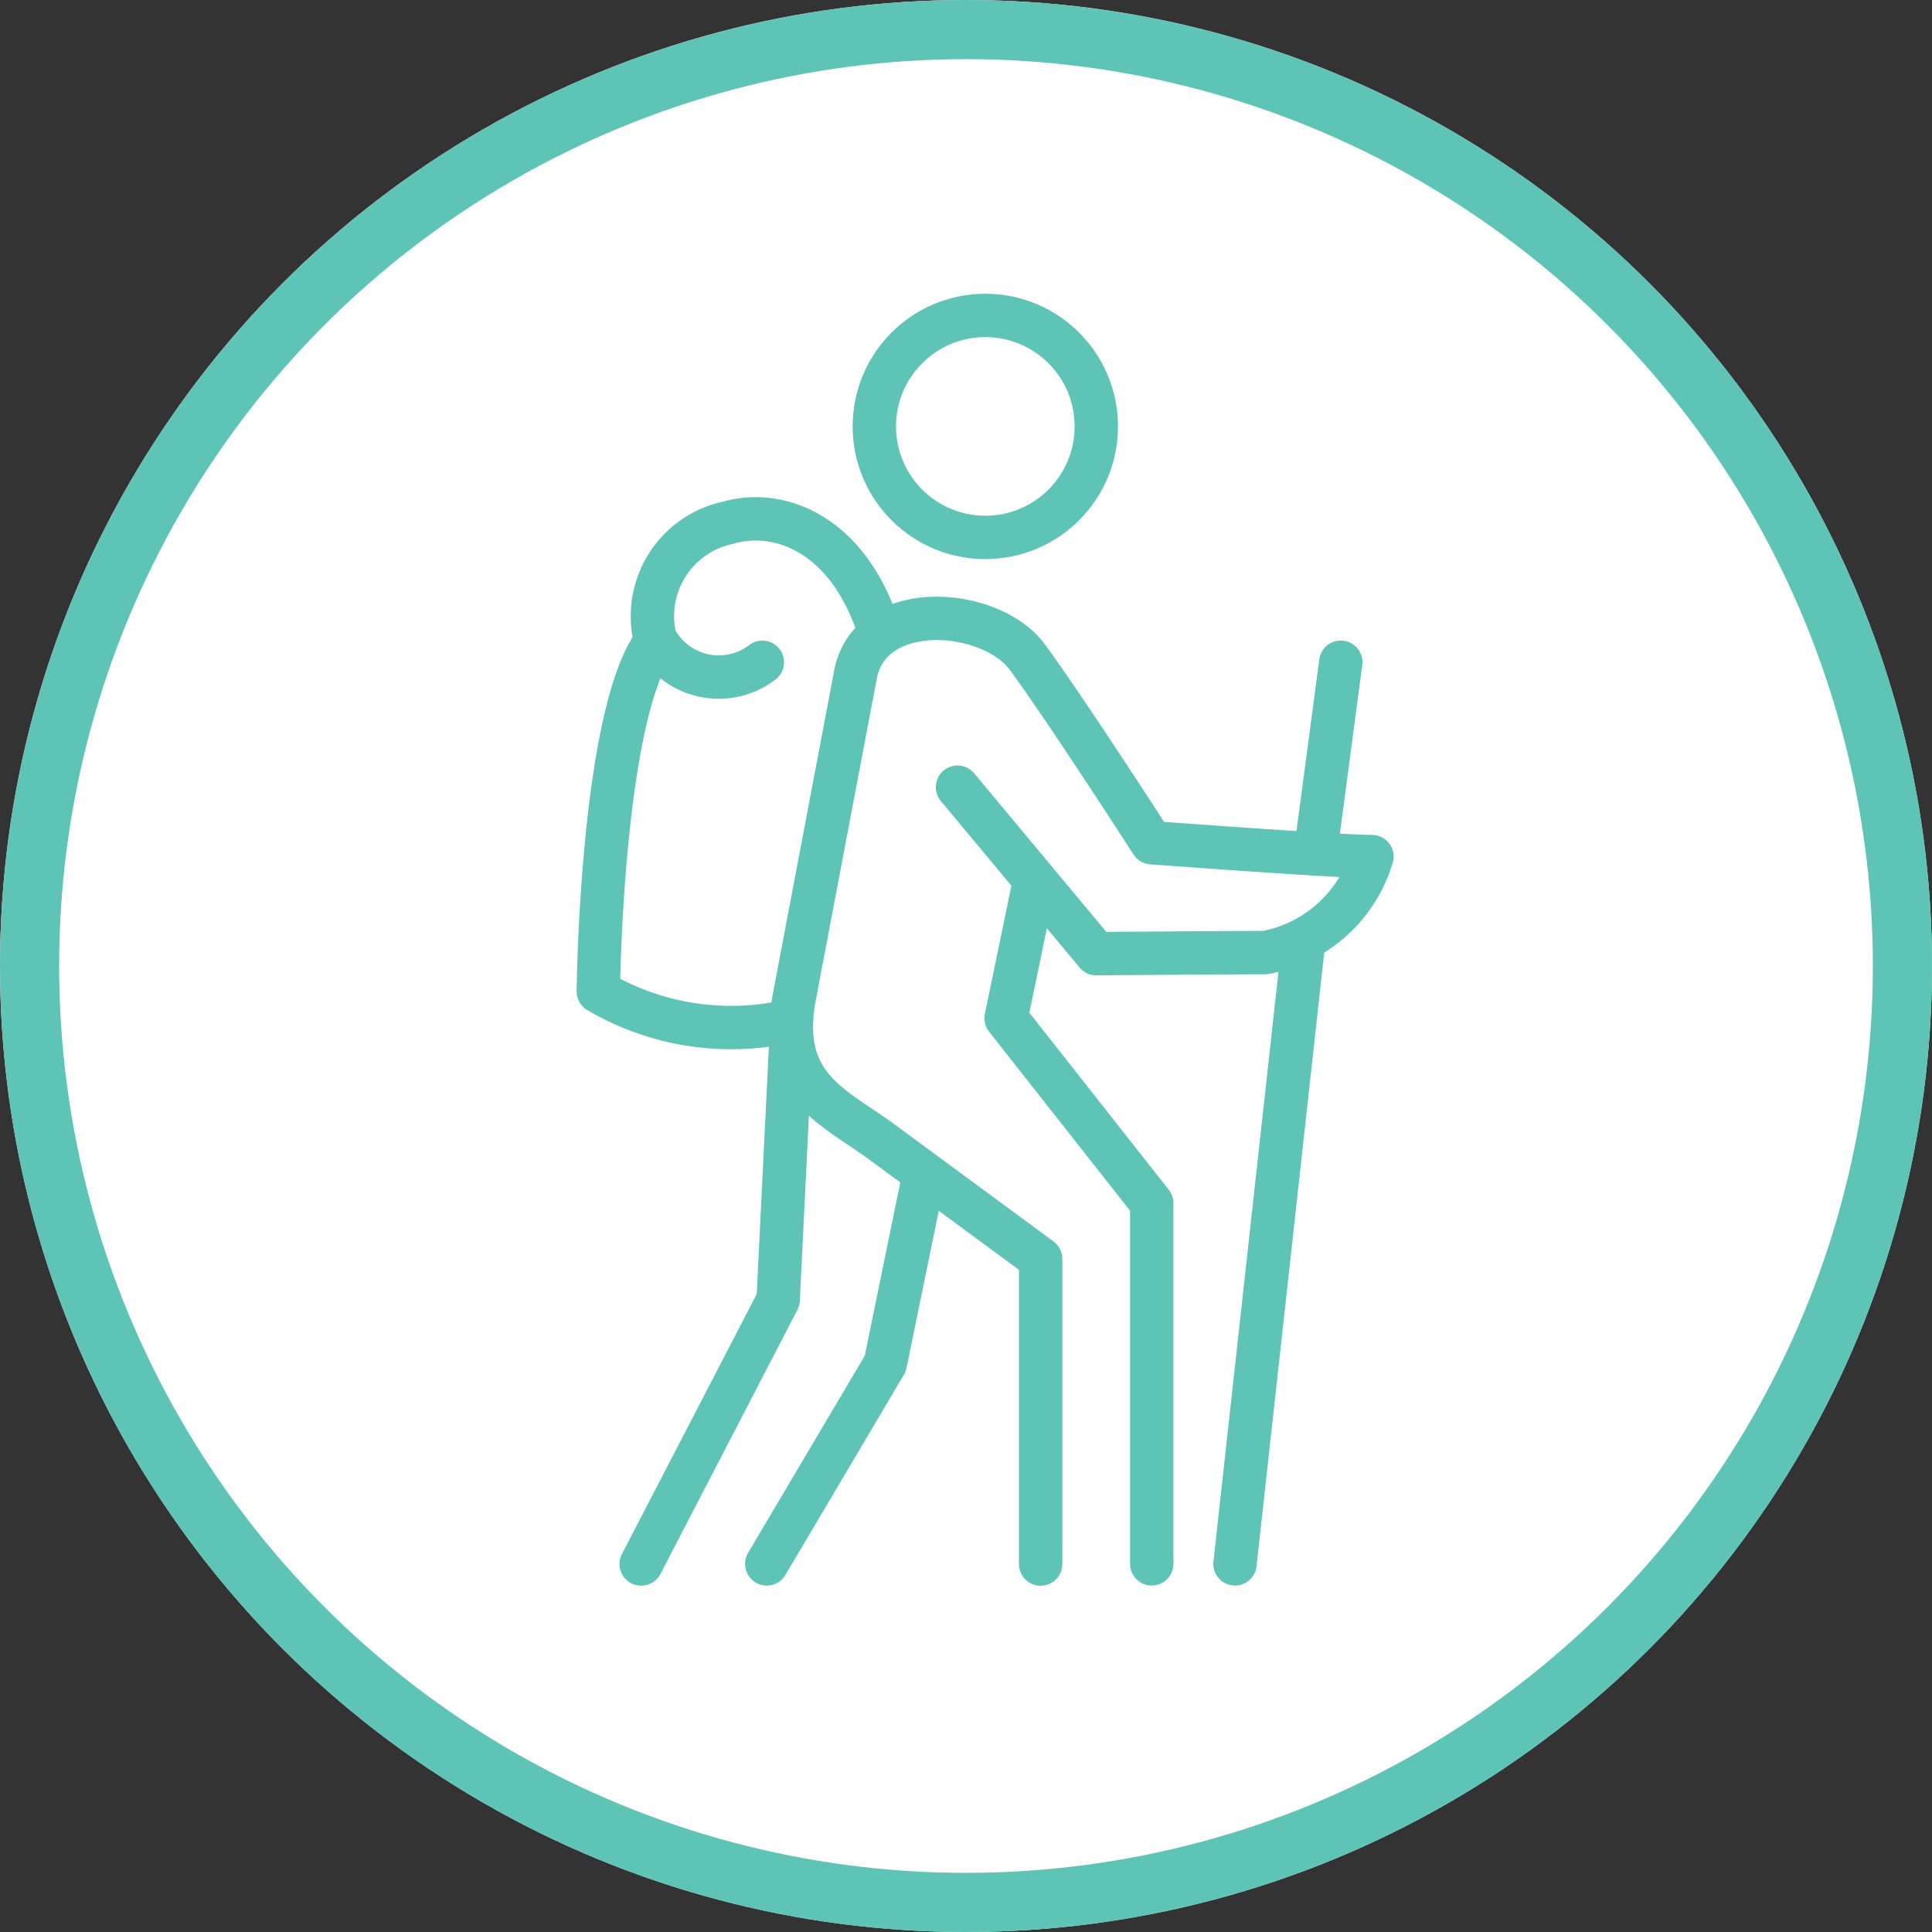
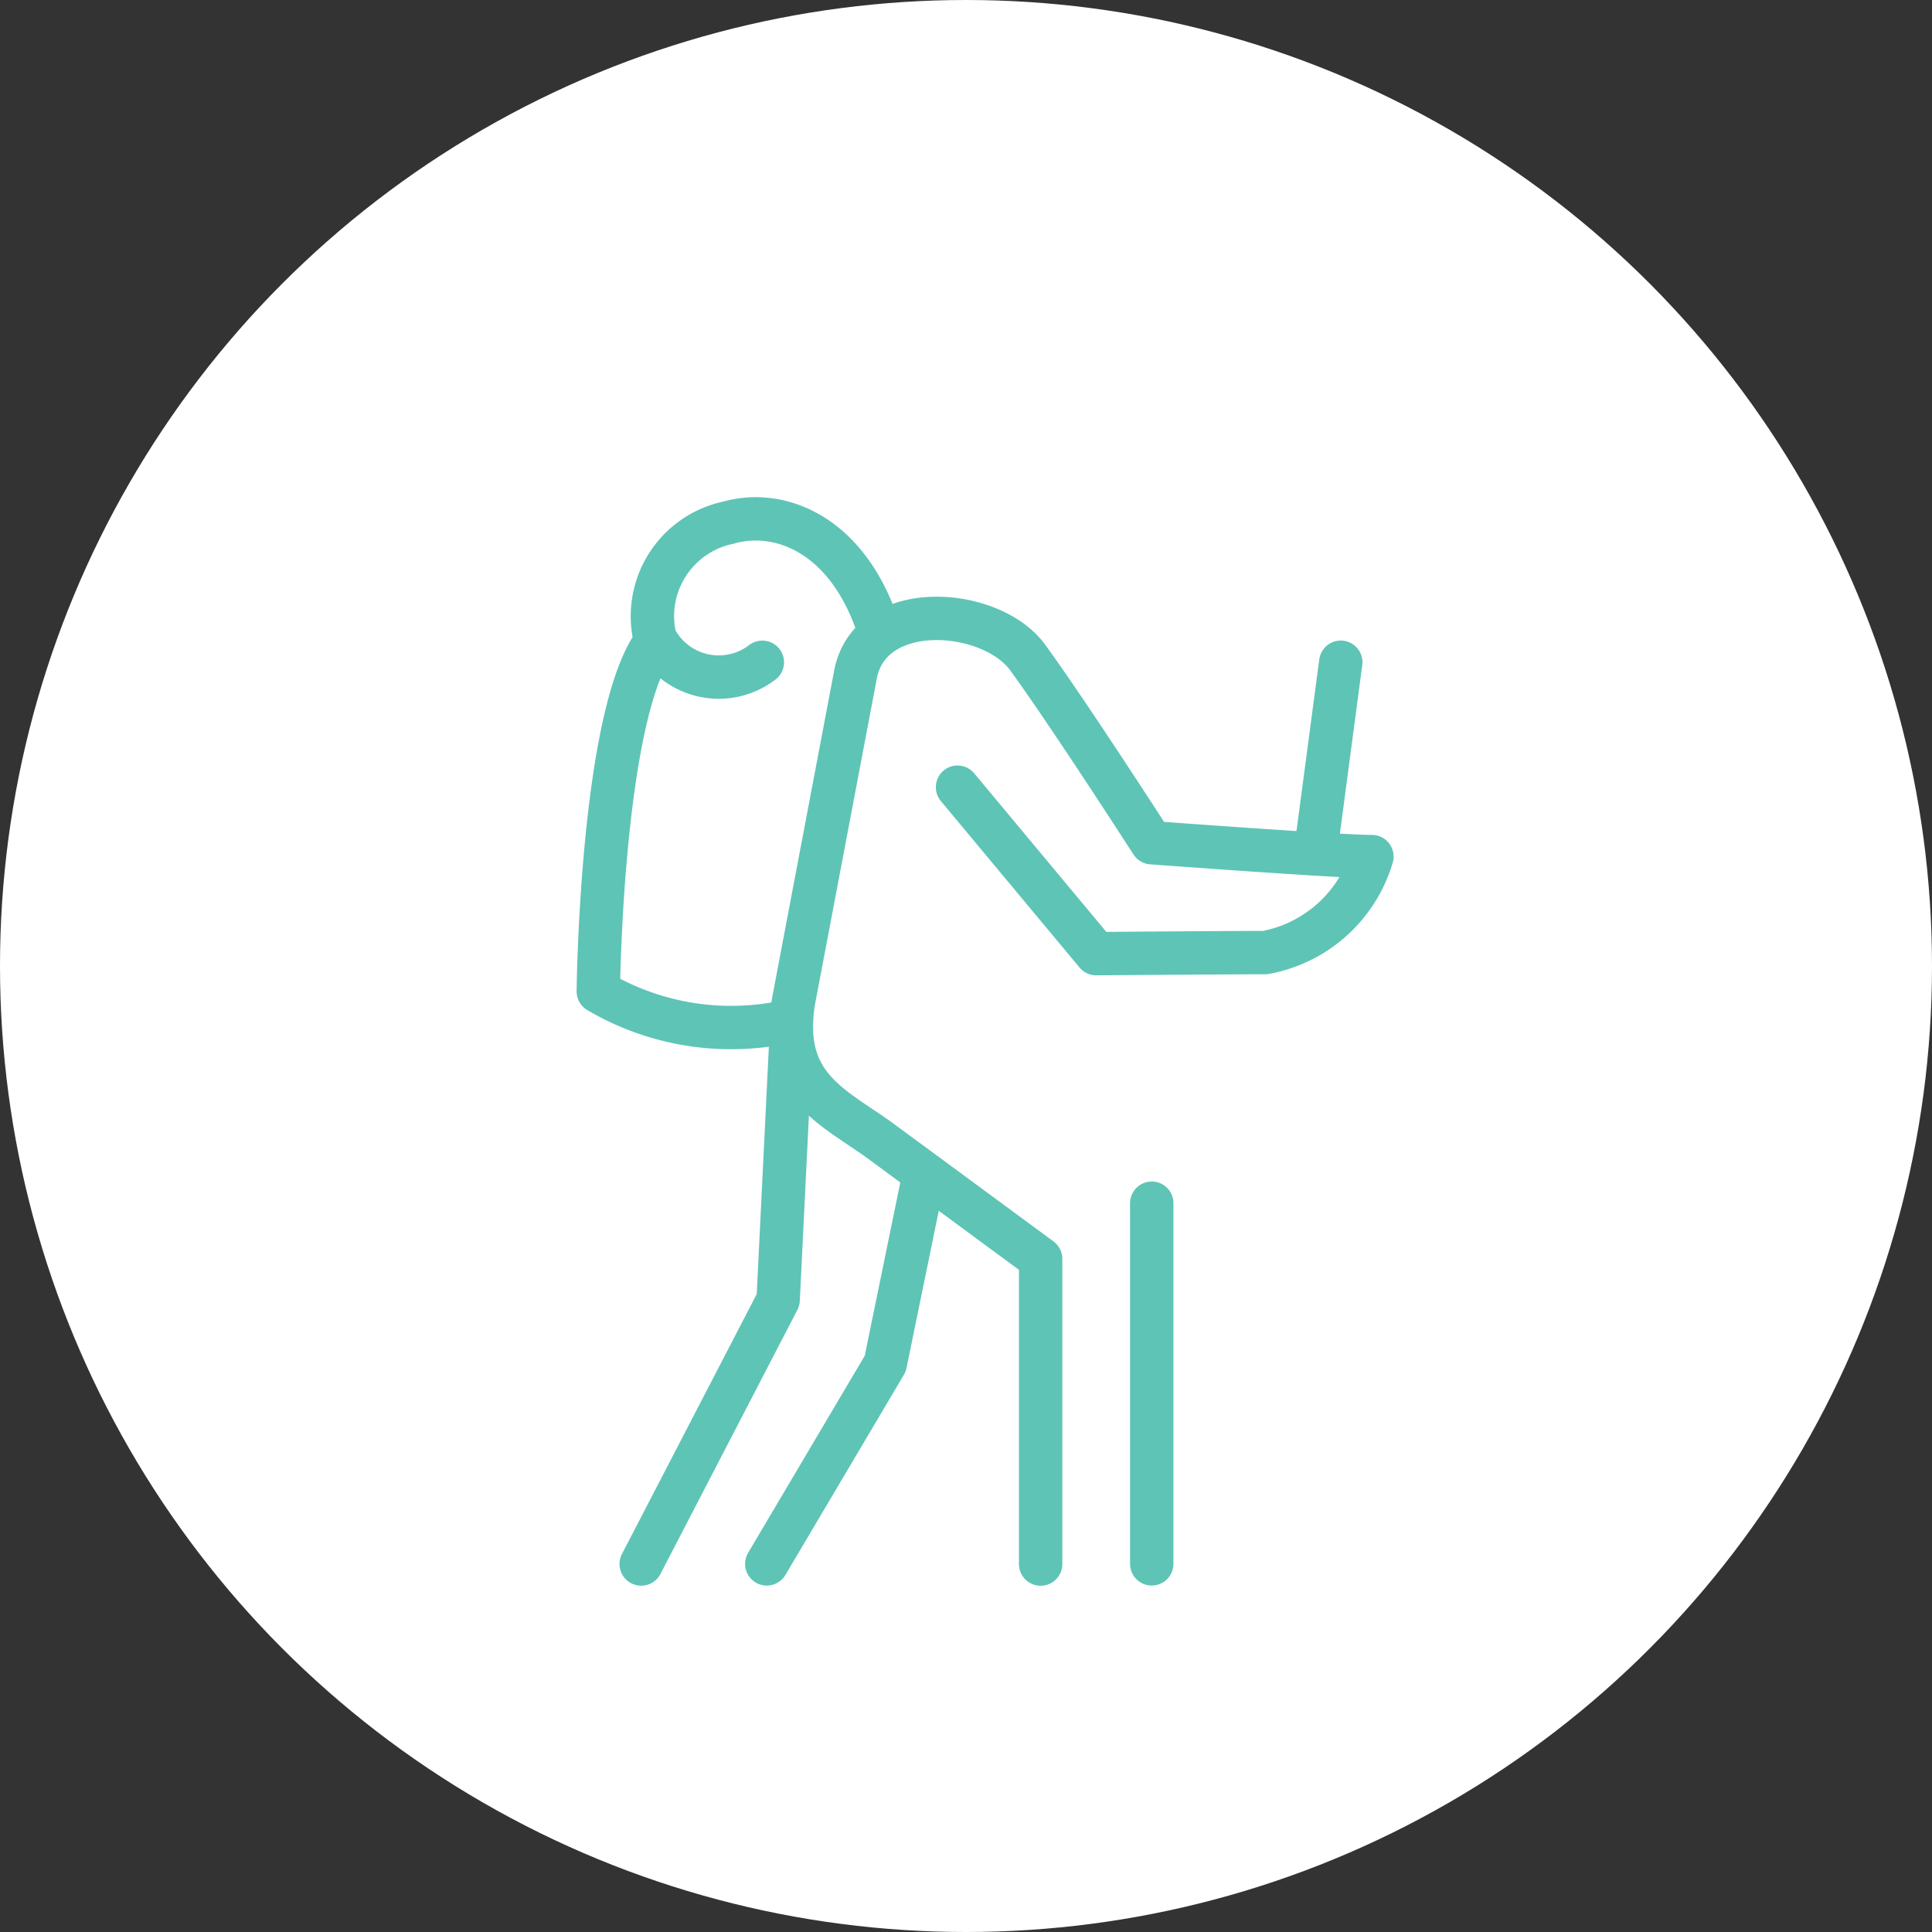
<svg xmlns="http://www.w3.org/2000/svg" width="49" height="49" viewBox="0 0 49 49">
  <rect x="0" y="0" width="49" height="49" fill="#333333" stroke="none" />
  <g transform="translate(-499 -1207)">
    <g transform="translate(499 1207)" fill="#fff" stroke="#5ec4b6" stroke-width="1.5">
      <circle cx="24.5" cy="24.5" r="24.5" stroke="none" />
-       <circle cx="24.5" cy="24.5" r="23.75" fill="none" />
    </g>
    <g transform="translate(296.123 1006)">
-       <path d="M236.444,246.8v-9.147l-3.694-4.691.674-3.254" transform="translate(-4.356 -6.137)" fill="none" stroke="#5ec4b6" stroke-linecap="round" stroke-linejoin="round" stroke-width="1.1" />
+       <path d="M236.444,246.8v-9.147" transform="translate(-4.356 -6.137)" fill="none" stroke="#5ec4b6" stroke-linecap="round" stroke-linejoin="round" stroke-width="1.1" />
      <path d="M224.124,249.866l3.005-5.078.972-4.737" transform="translate(-1.8 -9.202)" fill="none" stroke="#5ec4b6" stroke-linecap="round" stroke-linejoin="round" stroke-width="1.1" />
      <path d="M223.407,234.75l-.336,6.848-3.474,6.7" transform="translate(-0.458 -7.631)" fill="none" stroke="#5ec4b6" stroke-linecap="round" stroke-linejoin="round" stroke-width="1.1" />
-       <circle cx="2.815" cy="2.815" r="2.815" transform="translate(225.052 209)" fill="none" stroke="#5ec4b6" stroke-miterlimit="10" stroke-width="1.1" />
      <path d="M229.225,224.2l3.518,4.222s3.335-.027,4.282-.027a3.481,3.481,0,0,0,2.71-2.435c-.865,0-5.585-.352-5.585-.352s-2.169-3.366-3.152-4.705c-.932-1.271-4.031-1.51-4.369.483l-1.568,8.268c-.323,2.111.97,2.631,2.172,3.49l4.1,3.019v7.74" transform="translate(-2.063 -3.235)" fill="none" stroke="#5ec4b6" stroke-linecap="round" stroke-linejoin="round" stroke-width="1.1" />
-       <line x1="1.745" y2="15.821" transform="translate(234.199 224.843)" stroke-width="1.1" stroke="#5ec4b6" stroke-linecap="round" stroke-linejoin="round" fill="none" />
      <line x1="0.645" y2="4.859" transform="translate(236.237 217.796)" stroke-width="1.1" stroke="#5ec4b6" stroke-linecap="round" stroke-linejoin="round" fill="none" />
      <path d="M225.183,219.192c-.772-2.463-2.521-3.137-3.833-2.763a2.423,2.423,0,0,0-1.84,3.012c-1.385,1.836-1.459,8.876-1.459,8.876a6.646,6.646,0,0,0,4.9.738" transform="translate(0 -2.173)" fill="none" stroke="#5ec4b6" stroke-linecap="round" stroke-linejoin="round" stroke-width="1.1" />
      <path d="M220.217,220.843a1.816,1.816,0,0,0,2.637.464" transform="translate(-0.642 -3.51)" fill="none" stroke="#5ec4b6" stroke-linecap="round" stroke-linejoin="round" stroke-width="1.1" />
    </g>
  </g>
</svg>